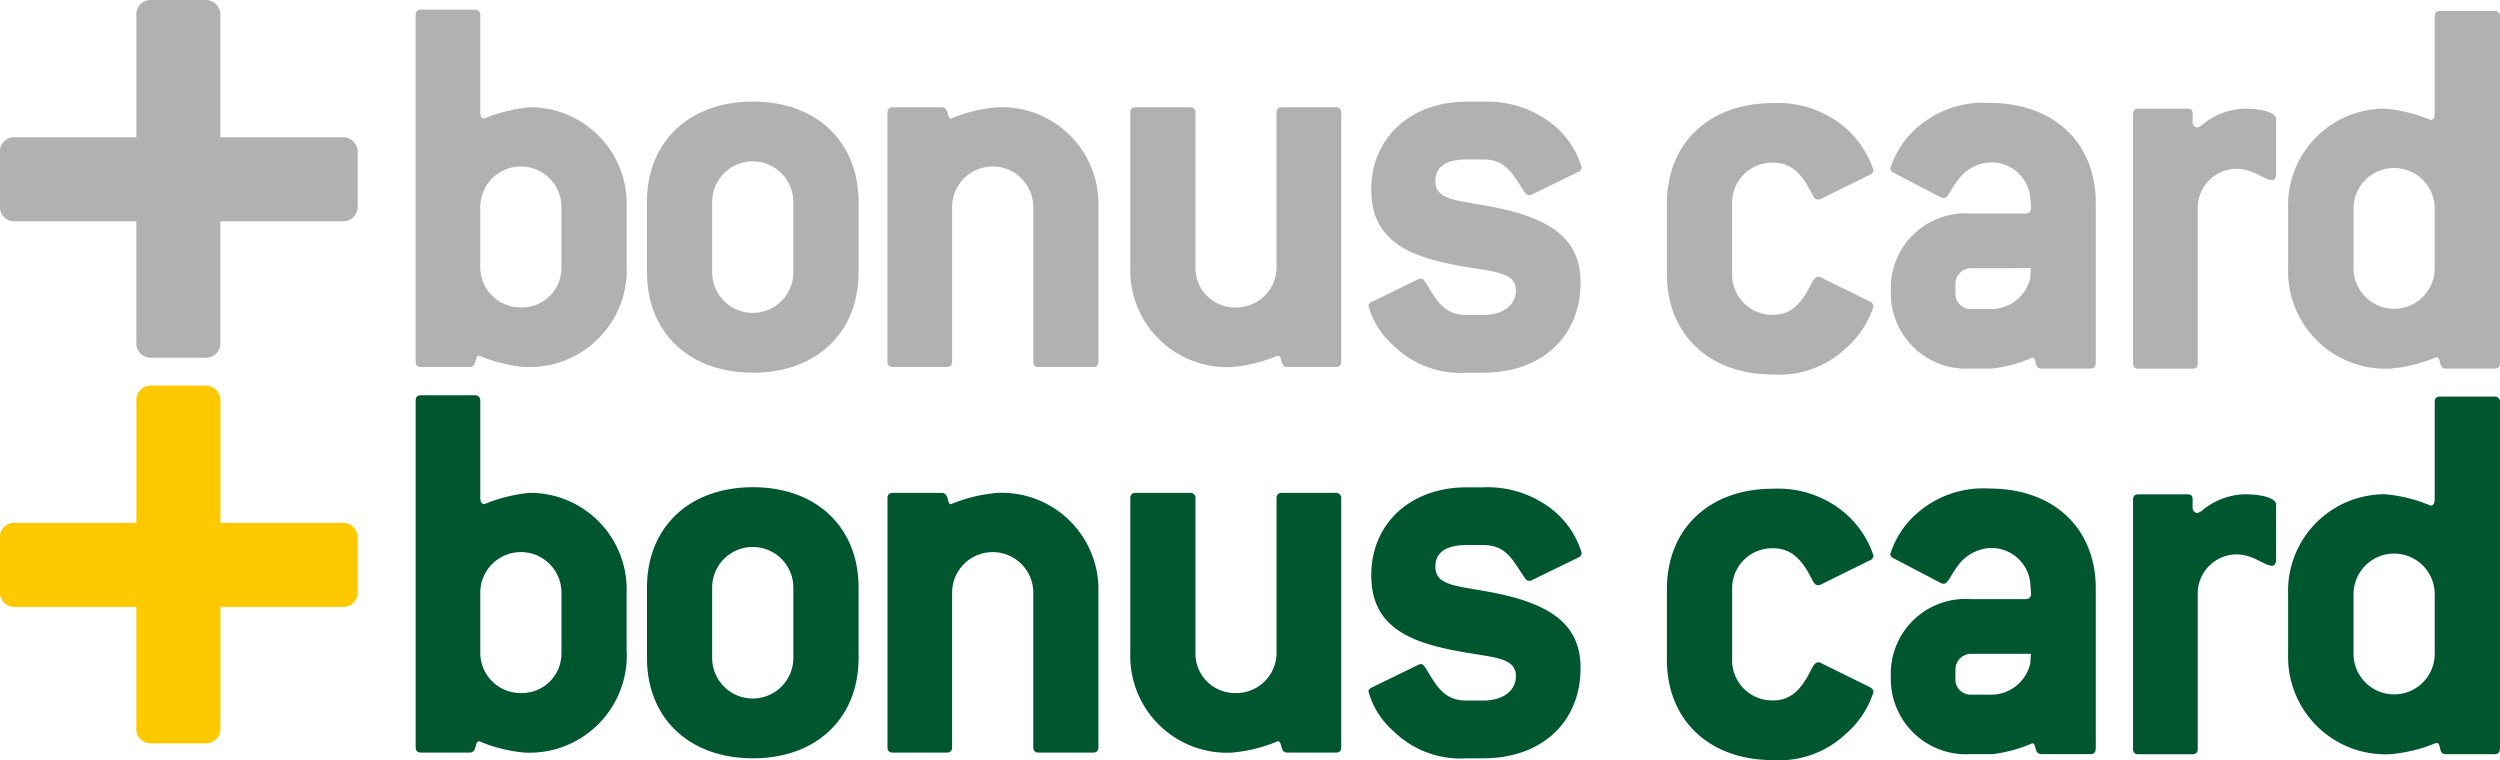
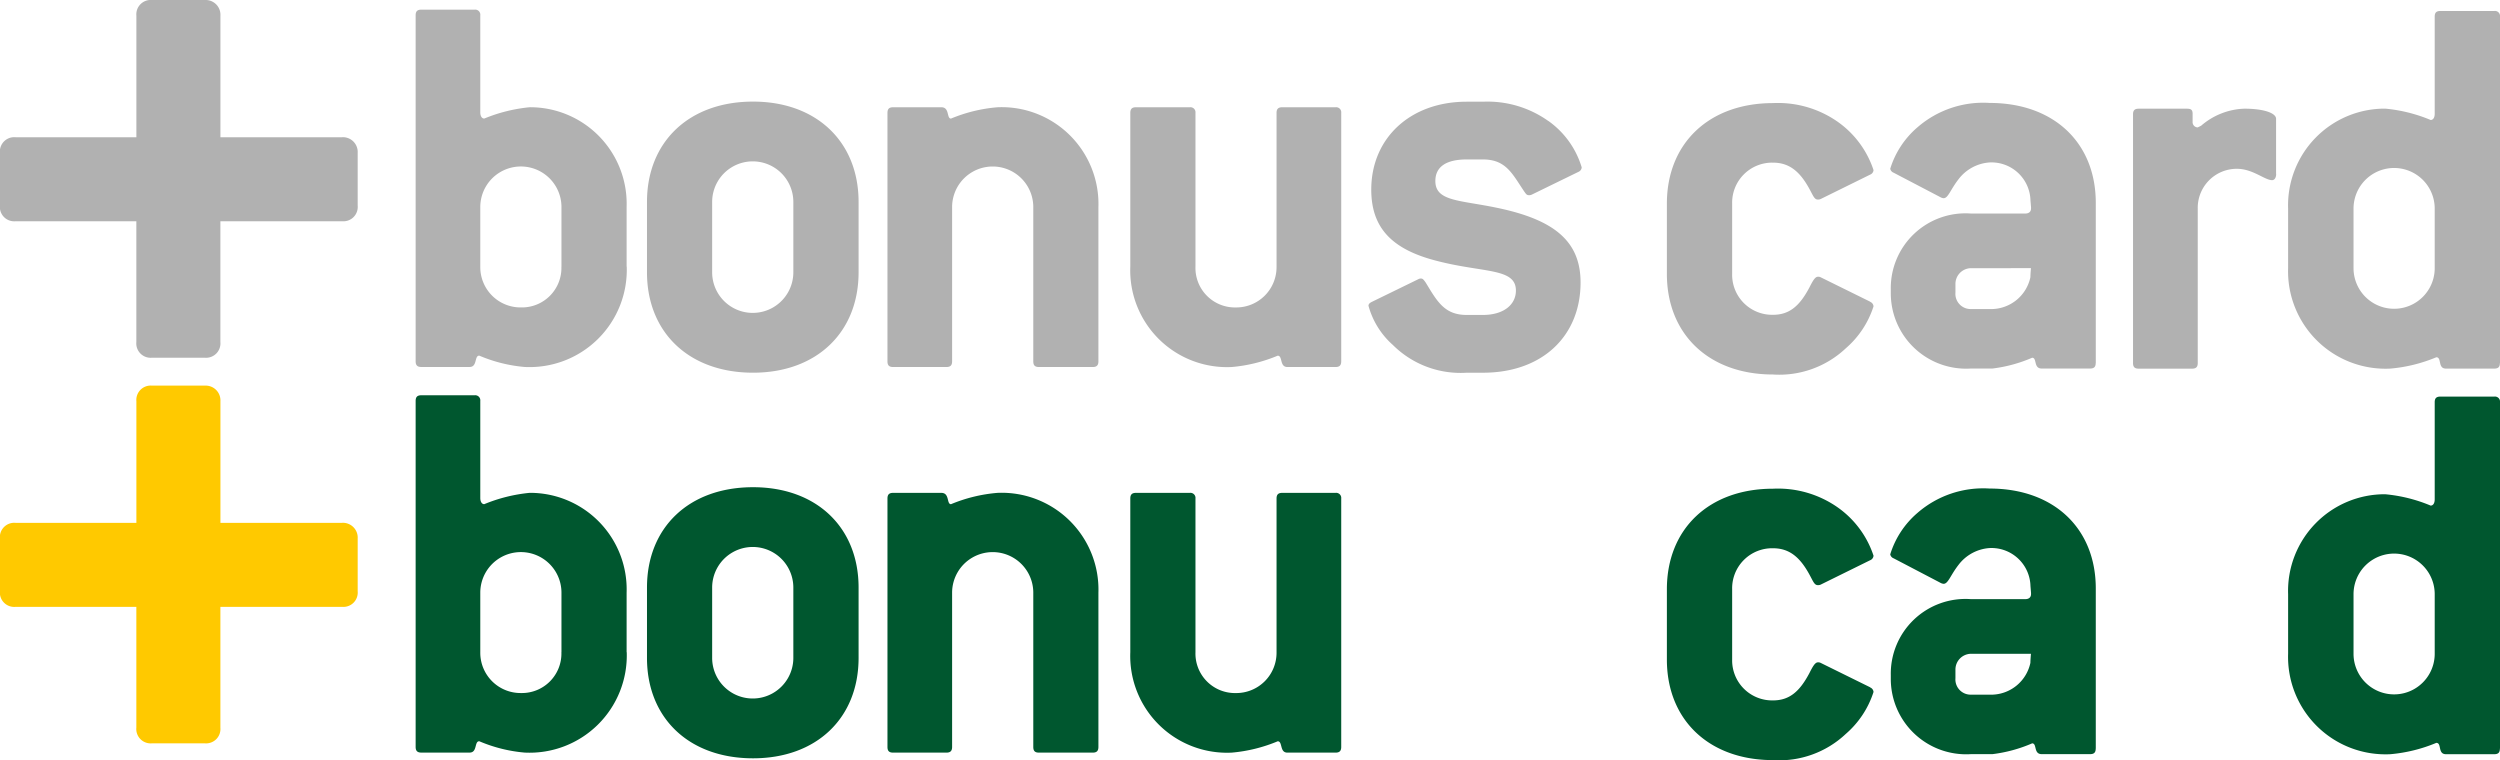
<svg xmlns="http://www.w3.org/2000/svg" width="123.182" height="37.446" viewBox="0 0 123.182 37.446">
  <g id="bonus-card" transform="translate(-360 -2885.105)">
    <g id="Group_16831" data-name="Group 16831" transform="translate(360 2885.105)">
      <path id="Path_20564" data-name="Path 20564" d="M179.1,254.825h-5.994v-5.992a.729.729,0,0,0-.77-.769h-2.6a.708.708,0,0,0-.771.769v5.992h-5.955a.708.708,0,0,0-.769.771v2.6a.707.707,0,0,0,.769.769h5.953l0,.018v5.936a.708.708,0,0,0,.771.77h2.6a.708.708,0,0,0,.77-.77v-5.955H179.1a.707.707,0,0,0,.769-.769v-2.6a.729.729,0,0,0-.769-.771Z" transform="translate(-162.245 -248.063)" fill="#b1b1b1" fill-rule="evenodd" />
      <path id="Path_20565" data-name="Path 20565" d="M198.523,261.4a1.947,1.947,0,0,1-1.985,2.012,1.986,1.986,0,0,1-2.012-2.012v-2.933a2,2,0,0,1,4,0V261.4Zm3.213,0v-2.933a4.757,4.757,0,0,0-4.779-4.919,7.853,7.853,0,0,0-2.236.558c-.111,0-.195-.111-.195-.308v-4.778a.251.251,0,0,0-.279-.28h-2.626c-.2,0-.28.085-.28.28v17.046c0,.195.084.28.28.28H194c.391,0,.225-.559.476-.559a7.287,7.287,0,0,0,2.236.559,4.792,4.792,0,0,0,5.03-4.947Z" transform="translate(-170.861 -248.264)" fill="#b1b1b1" fill-rule="evenodd" />
      <path id="Path_20566" data-name="Path 20566" d="M214.748,263.586a2,2,0,1,1-4,0V260.12a2,2,0,1,1,4,0v3.466Zm3.215,0V260.12c0-2.961-2.068-4.945-5.2-4.945-3.158,0-5.226,1.984-5.226,4.945v3.466c0,2.963,2.068,4.947,5.226,4.947,3.13,0,5.2-1.984,5.2-4.947Z" transform="translate(-175.658 -250.169)" fill="#b1b1b1" fill-rule="evenodd" />
      <path id="Path_20567" data-name="Path 20567" d="M234.489,268.371h-2.654c-.2,0-.279-.085-.279-.28v-7.6a2,2,0,0,0-4,0v7.6c0,.195-.084.28-.28.28h-2.626c-.2,0-.279-.085-.279-.28v-12.24c0-.195.082-.279.279-.279h2.375c.419,0,.251.558.476.558a7.567,7.567,0,0,1,2.29-.558,4.769,4.769,0,0,1,4.974,4.919v7.6c0,.195-.084.28-.279.28Z" transform="translate(-180.643 -250.287)" fill="#b1b1b1" fill-rule="evenodd" />
      <path id="Path_20568" data-name="Path 20568" d="M251.483,268.371h-2.376c-.391,0-.223-.559-.475-.559a7.562,7.562,0,0,1-2.264.559,4.769,4.769,0,0,1-5-4.947v-7.573c0-.195.082-.279.28-.279H244.3a.25.25,0,0,1,.279.279v7.573a1.947,1.947,0,0,0,1.983,2.012,1.986,1.986,0,0,0,2.012-2.012v-7.573c0-.195.084-.279.28-.279h2.628a.251.251,0,0,1,.279.279v12.24c0,.195-.084.28-.279.28Z" transform="translate(-185.675 -250.287)" fill="#b1b1b1" fill-rule="evenodd" />
      <path id="Path_20569" data-name="Path 20569" d="M266.9,256.125a4.318,4.318,0,0,1,1.648,2.291.259.259,0,0,1-.167.224l-2.292,1.118a.293.293,0,0,1-.139.029c-.113,0-.141-.056-.224-.168-.588-.866-.894-1.593-2.04-1.593h-.81c-1.007,0-1.539.362-1.539,1.062,0,1.145,1.539.895,3.83,1.508,2.262.616,3.325,1.649,3.325,3.494,0,2.626-1.873,4.444-4.807,4.444h-.81a4.724,4.724,0,0,1-3.633-1.369,3.972,3.972,0,0,1-1.2-1.929c0-.084.056-.139.167-.194l2.292-1.118a.24.24,0,0,1,.14-.03c.083,0,.139.084.222.2.559.921.921,1.593,2.013,1.593h.81c1.006,0,1.62-.5,1.62-1.2,0-1.118-1.565-.866-3.856-1.453-2.236-.561-3.271-1.62-3.271-3.522,0-2.543,1.929-4.332,4.7-4.332h.81a5.168,5.168,0,0,1,3.213.95Z" transform="translate(-190.613 -250.169)" fill="#b1b1b1" fill-rule="evenodd" />
      <path id="Path_20570" data-name="Path 20570" d="M288.947,265.061l-2.434-1.2a.252.252,0,0,0-.14-.028c-.139,0-.252.2-.42.532-.476.9-.979,1.343-1.791,1.343a1.972,1.972,0,0,1-2.014-2.014v-3.469a1.972,1.972,0,0,1,2.014-2.014c.812,0,1.343.448,1.819,1.343.168.308.223.475.391.475a.31.31,0,0,0,.14-.027l2.434-1.2a.261.261,0,0,0,.168-.224,4.717,4.717,0,0,0-1.762-2.378,5.126,5.126,0,0,0-3.189-.923c-3.161,0-5.231,1.987-5.231,4.952v3.469c0,2.965,2.07,4.952,5.231,4.952a4.78,4.78,0,0,0,3.581-1.288,4.576,4.576,0,0,0,1.37-2.069.263.263,0,0,0-.168-.225Z" transform="translate(-196.8 -250.197)" fill="#b1b1b1" fill-rule="evenodd" />
      <path id="Path_20571" data-name="Path 20571" d="M304.694,268.082v-7.889c0-2.966-2.071-4.924-5.232-4.924a4.931,4.931,0,0,0-3.553,1.2,4.392,4.392,0,0,0-1.343,2.043.265.265,0,0,0,.168.195l2.294,1.2a.393.393,0,0,0,.168.056c.224,0,.336-.419.727-.923a2.1,2.1,0,0,1,1.539-.839,1.923,1.923,0,0,1,2.014,1.874l.028.336v.056c0,.167-.113.251-.28.251h-2.686a3.682,3.682,0,0,0-3.944,3.749v.14a3.714,3.714,0,0,0,3.944,3.749H299.6a7.061,7.061,0,0,0,1.958-.532c.252,0,.056.532.475.532h2.378c.2,0,.28-.084.28-.28ZM301.5,263.41c-.028.308-.028.448-.028.448a1.98,1.98,0,0,1-1.874,1.567h-1.064a.75.75,0,0,1-.755-.811v-.42a.777.777,0,0,1,.755-.783Z" transform="translate(-201.429 -250.197)" fill="#b1b1b1" fill-rule="evenodd" />
      <path id="Path_20572" data-name="Path 20572" d="M318.611,258.884V256.17c0-.279-.588-.5-1.566-.5a3.428,3.428,0,0,0-2.126.839l-.168.084a.258.258,0,0,1-.253-.279v-.392c0-.2-.084-.251-.279-.251h-2.378c-.2,0-.279.084-.279.279V268.2c0,.2.083.28.279.28h2.629c.2,0,.281-.084.281-.28v-7.609a1.923,1.923,0,0,1,1.93-1.959c.783,0,1.37.56,1.734.56.112,0,.2-.112.2-.308Z" transform="translate(-206.462 -250.315)" fill="#b1b1b1" fill-rule="evenodd" />
      <path id="Path_20573" data-name="Path 20573" d="M332.862,266.176V249.11a.25.25,0,0,0-.279-.279h-2.658c-.2,0-.28.083-.28.279v4.784c0,.2-.084.308-.2.308a7.575,7.575,0,0,0-2.238-.559,4.763,4.763,0,0,0-4.785,4.924V261.5a4.8,4.8,0,0,0,5.036,4.952,7.576,7.576,0,0,0,2.266-.559c.28,0,.056.559.476.559h2.378c.2,0,.279-.084.279-.28Zm-3.217-4.672a2,2,0,1,1-4,0v-2.937a2,2,0,0,1,4,0V261.5Z" transform="translate(-209.68 -248.29)" fill="#b1b1b1" fill-rule="evenodd" />
    </g>
    <g id="Group_16831-2" data-name="Group 16831" transform="translate(360 2904.105)">
      <path id="Path_20564-2" data-name="Path 20564" d="M179.1,254.825h-5.994v-5.992a.729.729,0,0,0-.77-.769h-2.6a.708.708,0,0,0-.771.769v5.992h-5.955a.708.708,0,0,0-.769.771v2.6a.707.707,0,0,0,.769.769h5.953l0,.018v5.936a.708.708,0,0,0,.771.77h2.6a.708.708,0,0,0,.77-.77v-5.955H179.1a.707.707,0,0,0,.769-.769v-2.6a.729.729,0,0,0-.769-.771Z" transform="translate(-162.245 -248.063)" fill="#ffc900" fill-rule="evenodd" />
      <path id="Path_20565-2" data-name="Path 20565" d="M198.523,261.4a1.947,1.947,0,0,1-1.985,2.012,1.986,1.986,0,0,1-2.012-2.012v-2.933a2,2,0,0,1,4,0V261.4Zm3.213,0v-2.933a4.757,4.757,0,0,0-4.779-4.919,7.853,7.853,0,0,0-2.236.558c-.111,0-.195-.111-.195-.308v-4.778a.251.251,0,0,0-.279-.28h-2.626c-.2,0-.28.085-.28.28v17.046c0,.195.084.28.28.28H194c.391,0,.225-.559.476-.559a7.287,7.287,0,0,0,2.236.559,4.792,4.792,0,0,0,5.03-4.947Z" transform="translate(-170.861 -248.264)" fill="#00572f" fill-rule="evenodd" />
      <path id="Path_20566-2" data-name="Path 20566" d="M214.748,263.586a2,2,0,1,1-4,0V260.12a2,2,0,1,1,4,0v3.466Zm3.215,0V260.12c0-2.961-2.068-4.945-5.2-4.945-3.158,0-5.226,1.984-5.226,4.945v3.466c0,2.963,2.068,4.947,5.226,4.947,3.13,0,5.2-1.984,5.2-4.947Z" transform="translate(-175.658 -250.169)" fill="#00572f" fill-rule="evenodd" />
      <path id="Path_20567-2" data-name="Path 20567" d="M234.489,268.371h-2.654c-.2,0-.279-.085-.279-.28v-7.6a2,2,0,0,0-4,0v7.6c0,.195-.084.28-.28.28h-2.626c-.2,0-.279-.085-.279-.28v-12.24c0-.195.082-.279.279-.279h2.375c.419,0,.251.558.476.558a7.567,7.567,0,0,1,2.29-.558,4.769,4.769,0,0,1,4.974,4.919v7.6c0,.195-.084.28-.279.28Z" transform="translate(-180.643 -250.287)" fill="#00572f" fill-rule="evenodd" />
      <path id="Path_20568-2" data-name="Path 20568" d="M251.483,268.371h-2.376c-.391,0-.223-.559-.475-.559a7.562,7.562,0,0,1-2.264.559,4.769,4.769,0,0,1-5-4.947v-7.573c0-.195.082-.279.28-.279H244.3a.25.25,0,0,1,.279.279v7.573a1.947,1.947,0,0,0,1.983,2.012,1.986,1.986,0,0,0,2.012-2.012v-7.573c0-.195.084-.279.28-.279h2.628a.251.251,0,0,1,.279.279v12.24c0,.195-.084.28-.279.28Z" transform="translate(-185.675 -250.287)" fill="#00572f" fill-rule="evenodd" />
-       <path id="Path_20569-2" data-name="Path 20569" d="M266.9,256.125a4.318,4.318,0,0,1,1.648,2.291.259.259,0,0,1-.167.224l-2.292,1.118a.293.293,0,0,1-.139.029c-.113,0-.141-.056-.224-.168-.588-.866-.894-1.593-2.04-1.593h-.81c-1.007,0-1.539.362-1.539,1.062,0,1.145,1.539.895,3.83,1.508,2.262.616,3.325,1.649,3.325,3.494,0,2.626-1.873,4.444-4.807,4.444h-.81a4.724,4.724,0,0,1-3.633-1.369,3.972,3.972,0,0,1-1.2-1.929c0-.084.056-.139.167-.194l2.292-1.118a.24.24,0,0,1,.14-.03c.083,0,.139.084.222.2.559.921.921,1.593,2.013,1.593h.81c1.006,0,1.62-.5,1.62-1.2,0-1.118-1.565-.866-3.856-1.453-2.236-.561-3.271-1.62-3.271-3.522,0-2.543,1.929-4.332,4.7-4.332h.81a5.168,5.168,0,0,1,3.213.95Z" transform="translate(-190.613 -250.169)" fill="#00572f" fill-rule="evenodd" />
      <path id="Path_20570-2" data-name="Path 20570" d="M288.947,265.061l-2.434-1.2a.252.252,0,0,0-.14-.028c-.139,0-.252.2-.42.532-.476.9-.979,1.343-1.791,1.343a1.972,1.972,0,0,1-2.014-2.014v-3.469a1.972,1.972,0,0,1,2.014-2.014c.812,0,1.343.448,1.819,1.343.168.308.223.475.391.475a.31.31,0,0,0,.14-.027l2.434-1.2a.261.261,0,0,0,.168-.224,4.717,4.717,0,0,0-1.762-2.378,5.126,5.126,0,0,0-3.189-.923c-3.161,0-5.231,1.987-5.231,4.952v3.469c0,2.965,2.07,4.952,5.231,4.952a4.78,4.78,0,0,0,3.581-1.288,4.576,4.576,0,0,0,1.37-2.069.263.263,0,0,0-.168-.225Z" transform="translate(-196.8 -250.197)" fill="#00572f" fill-rule="evenodd" />
      <path id="Path_20571-2" data-name="Path 20571" d="M304.694,268.082v-7.889c0-2.966-2.071-4.924-5.232-4.924a4.931,4.931,0,0,0-3.553,1.2,4.392,4.392,0,0,0-1.343,2.043.265.265,0,0,0,.168.195l2.294,1.2a.393.393,0,0,0,.168.056c.224,0,.336-.419.727-.923a2.1,2.1,0,0,1,1.539-.839,1.923,1.923,0,0,1,2.014,1.874l.028.336v.056c0,.167-.113.251-.28.251h-2.686a3.682,3.682,0,0,0-3.944,3.749v.14a3.714,3.714,0,0,0,3.944,3.749H299.6a7.061,7.061,0,0,0,1.958-.532c.252,0,.056.532.475.532h2.378c.2,0,.28-.084.28-.28ZM301.5,263.41c-.028.308-.028.448-.028.448a1.98,1.98,0,0,1-1.874,1.567h-1.064a.75.75,0,0,1-.755-.811v-.42a.777.777,0,0,1,.755-.783Z" transform="translate(-201.429 -250.197)" fill="#00572f" fill-rule="evenodd" />
-       <path id="Path_20572-2" data-name="Path 20572" d="M318.611,258.884V256.17c0-.279-.588-.5-1.566-.5a3.428,3.428,0,0,0-2.126.839l-.168.084a.258.258,0,0,1-.253-.279v-.392c0-.2-.084-.251-.279-.251h-2.378c-.2,0-.279.084-.279.279V268.2c0,.2.083.28.279.28h2.629c.2,0,.281-.084.281-.28v-7.609a1.923,1.923,0,0,1,1.93-1.959c.783,0,1.37.56,1.734.56.112,0,.2-.112.2-.308Z" transform="translate(-206.462 -250.315)" fill="#00572f" fill-rule="evenodd" />
      <path id="Path_20573-2" data-name="Path 20573" d="M332.862,266.176V249.11a.25.25,0,0,0-.279-.279h-2.658c-.2,0-.28.083-.28.279v4.784c0,.2-.084.308-.2.308a7.575,7.575,0,0,0-2.238-.559,4.763,4.763,0,0,0-4.785,4.924V261.5a4.8,4.8,0,0,0,5.036,4.952,7.576,7.576,0,0,0,2.266-.559c.28,0,.056.559.476.559h2.378c.2,0,.279-.084.279-.28Zm-3.217-4.672a2,2,0,1,1-4,0v-2.937a2,2,0,0,1,4,0V261.5Z" transform="translate(-209.68 -248.29)" fill="#00572f" fill-rule="evenodd" />
    </g>
  </g>
</svg>